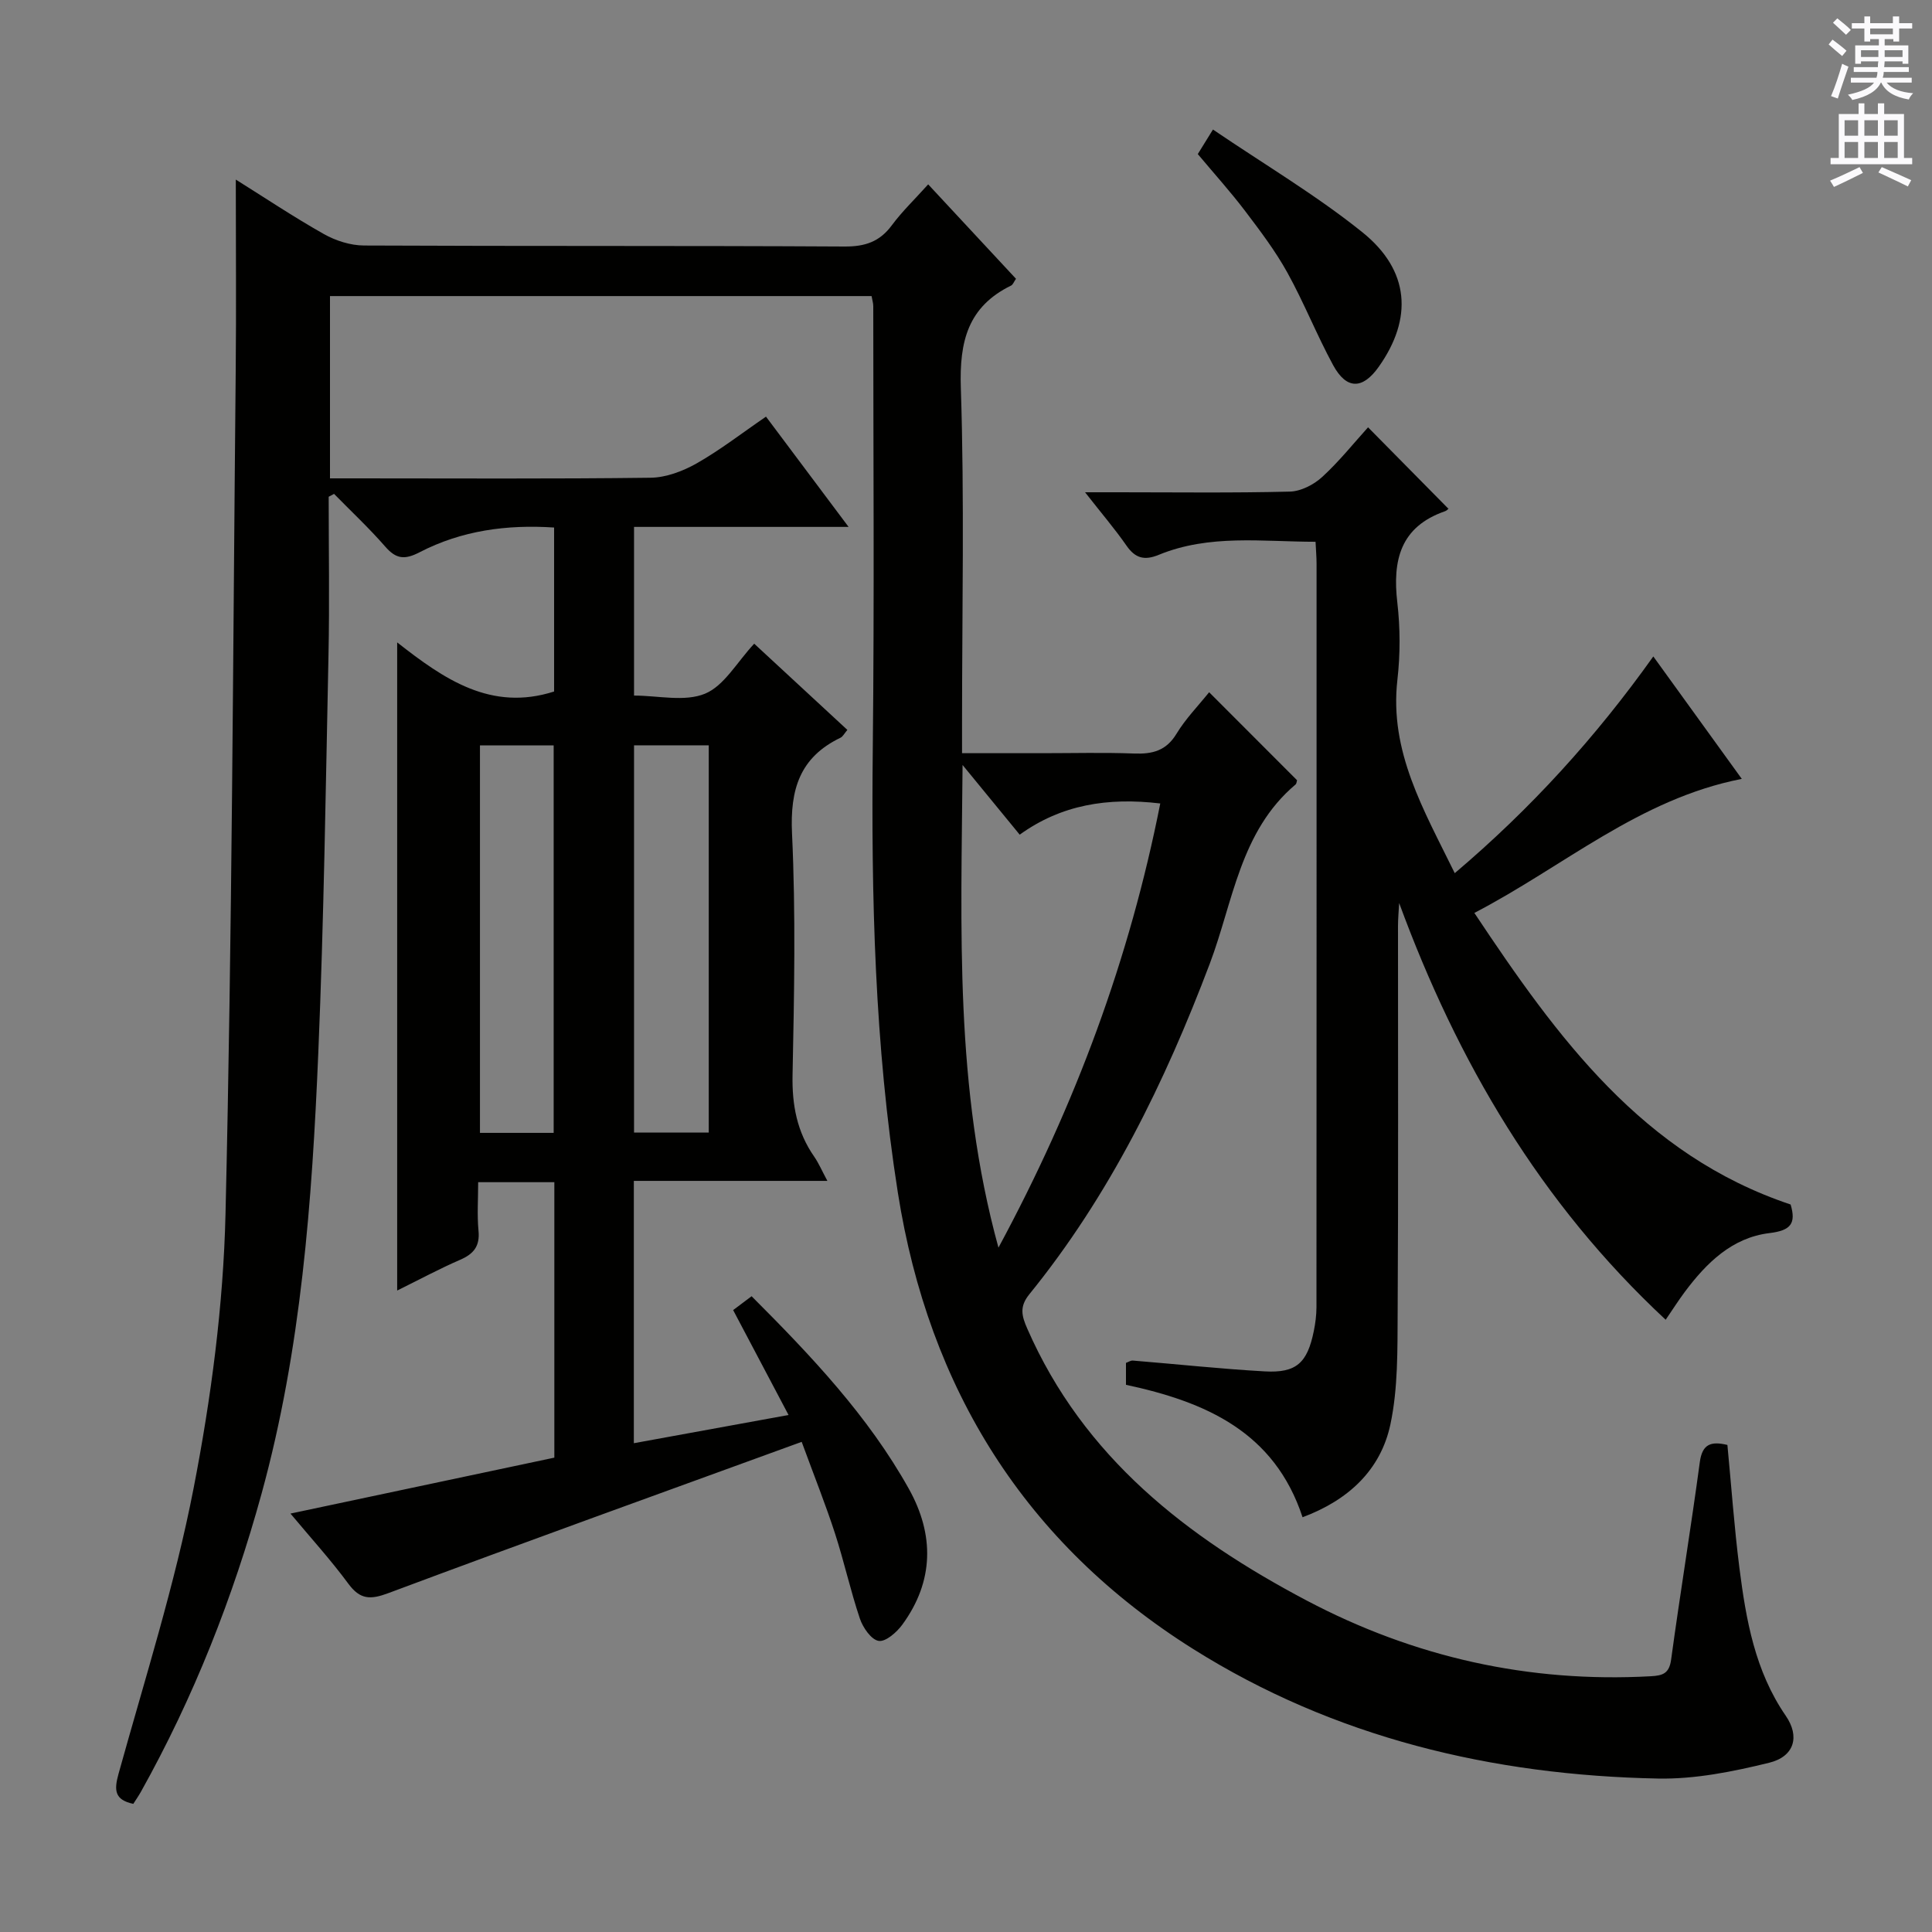
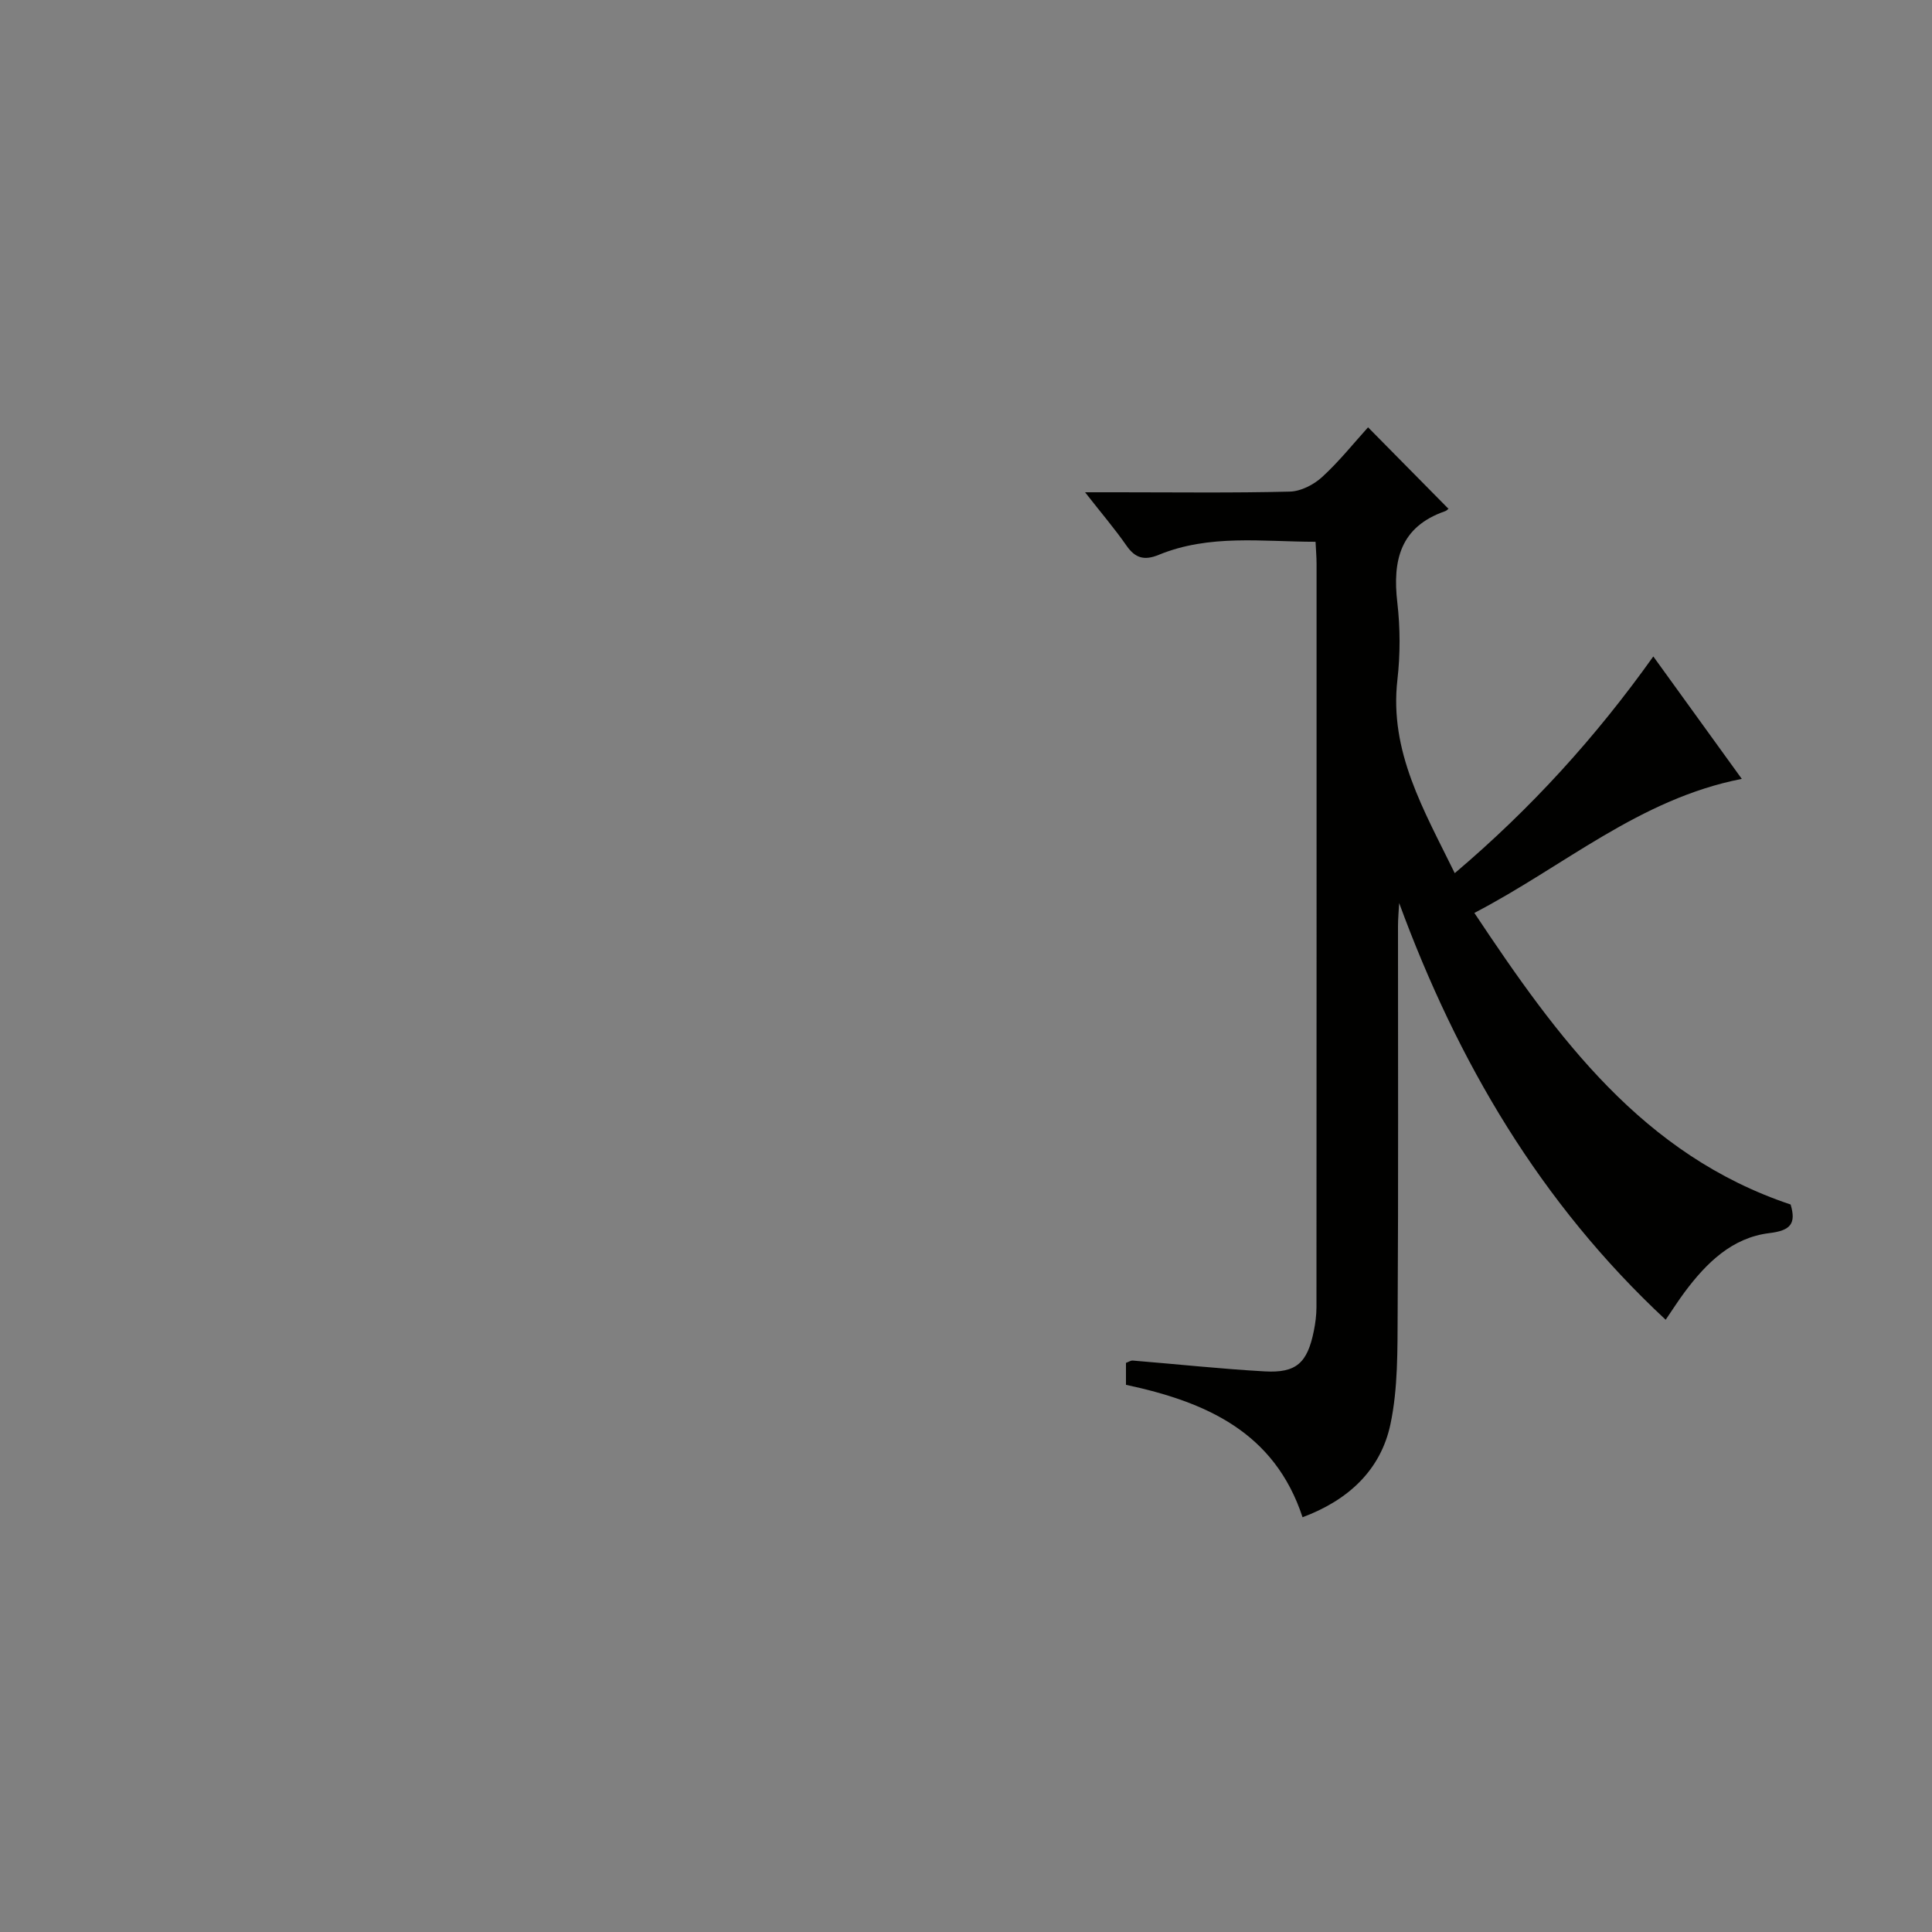
<svg xmlns="http://www.w3.org/2000/svg" enable-background="new 0 0 400 400" viewBox="0 0 400 400">
  <rect x="0" y="0" width="400" height="400" fill="#808080" stroke="none" />
  <g fill="#010100">
-     <path d="m165.98 298.52c-29.16 10.62-57.4 20.79-85.52 31.3-3.76 1.41-5.88 1.4-8.34-1.93-3.62-4.91-7.74-9.44-11.98-14.52 18.56-3.93 36.51-7.74 54.63-11.58 0-19.1 0-37.89 0-57.03-5.13 0-10.2 0-15.77 0 0 3.48-.24 6.8.07 10.06.31 3.2-1.01 4.8-3.81 6.01-4.25 1.84-8.34 4.05-13.03 6.36 0-44.68 0-88.85 0-134.19 9.72 7.63 19.44 14.35 32.49 10.17 0-10.84 0-22.1 0-33.95-9.72-.65-19.12.6-27.83 5.11-3.1 1.61-4.88 1.43-7.13-1.16-3.33-3.82-7.05-7.3-10.6-10.92-.37.2-.74.4-1.11.6 0 10.93.19 21.86-.04 32.78-.57 27.45-.96 54.91-2.11 82.34-1.29 30.72-3.53 61.38-11.74 91.26-5.93 21.57-14.07 42.2-24.98 61.73-.48.86-1.05 1.67-1.58 2.51-3.88-.83-4.01-2.8-3.06-6.22 5.45-19.64 11.66-39.15 15.54-59.11 3.63-18.68 6.16-37.82 6.61-56.82 1.37-58.1 1.54-116.23 2.11-174.35.13-13.11.02-26.23.02-39.79 5.9 3.69 11.93 7.72 18.22 11.27 2.46 1.39 5.53 2.37 8.33 2.38 33.16.16 66.33.02 99.5.21 4.22.02 7.24-.98 9.76-4.38 2.15-2.9 4.8-5.44 7.54-8.49 6.22 6.69 12.18 13.09 18.18 19.55-.46.66-.64 1.22-1.01 1.4-8.96 4.39-10.72 11.57-10.41 21.16.76 23.14.25 46.32.25 69.49v6.17h16.65c6.33 0 12.67-.17 19 .07 3.77.14 6.62-.57 8.75-4.09 1.87-3.09 4.46-5.74 6.76-8.6 6.19 6.2 12.19 12.2 18.2 18.22-.09.28-.1.7-.31.88-11.51 9.7-12.91 24.3-17.77 37.13-9.3 24.57-20.71 47.92-37.36 68.43-2.07 2.56-1.58 4.45-.41 7.11 11.66 26.64 33.08 43.21 57.86 56.29 22.27 11.75 46 17.05 71.2 15.67 2.5-.14 3.84-.54 4.24-3.46 1.86-13.65 4.1-27.24 5.94-40.89.51-3.75 2.32-4.35 5.71-3.54.81 8.42 1.41 16.98 2.49 25.49 1.37 10.73 3.22 21.32 9.59 30.58 2.97 4.31 1.78 8.45-3.44 9.73-7.5 1.84-15.34 3.42-23 3.27-34.32-.67-67.08-8.48-96.26-26.83-34.7-21.82-54.72-53.79-61.13-94.48-4.81-30.55-5.52-61.23-5.19-92.05.33-30.49.1-61 .1-91.49 0-.63-.21-1.25-.35-2.08-37.41 0-74.64 0-112.13 0v37.74h5.37c20.33 0 40.67.13 61-.13 3.22-.04 6.7-1.36 9.56-2.98 4.89-2.78 9.37-6.27 14.34-9.67 5.59 7.46 11.02 14.72 17.1 22.83-15.44 0-29.81 0-44.42 0v34.92c4.99 0 10.48 1.35 14.7-.39 3.97-1.64 6.6-6.52 10.18-10.35 6.24 5.78 12.67 11.73 19.29 17.85-.62.72-.93 1.38-1.43 1.62-8.43 4.06-10.46 10.71-10.03 19.82.78 16.63.45 33.33.11 49.99-.13 6.24.92 11.8 4.48 16.92.92 1.32 1.56 2.84 2.73 5.02-13.77 0-26.83 0-40.07 0v54.31c10.65-1.94 21.04-3.84 32.03-5.84-3.96-7.49-7.64-14.47-11.47-21.72 1.29-.97 2.43-1.82 3.82-2.87 12.33 12.34 24.12 24.77 32.56 39.88 5.29 9.47 5.23 19.11-1.35 28.11-1.16 1.59-3.45 3.6-4.9 3.37-1.53-.24-3.25-2.73-3.88-4.58-1.96-5.81-3.27-11.83-5.16-17.66-1.91-5.89-4.19-11.59-6.9-18.97zm33.31-140.14c-.28 34.17-1.69 66.73 7.43 99.93 16.06-29.77 27.16-59.91 33.5-91.96-10.92-1.3-20.53.27-29.1 6.46-3.84-4.68-7.37-8.99-11.83-14.43zm-84.66 76.17c0-26.91 0-53.55 0-80.23-5.29 0-10.21 0-15.26 0v80.23zm16.64-80.24v80.17h15.47c0-26.87 0-53.4 0-80.17-5.19 0-10.1 0-15.47 0z" />
    <path d="m233.12 286.71c0-1.82 0-3.14 0-4.54.52-.19.98-.51 1.41-.48 9.11.74 18.2 1.73 27.32 2.24 6.54.37 8.82-1.75 10.16-8.35.33-1.61.54-3.28.55-4.93.03-51.32.02-102.65.02-153.97 0-1.31-.12-2.63-.21-4.51-11.03-.01-21.98-1.61-32.48 2.71-2.93 1.2-4.84.72-6.66-1.91-2.45-3.52-5.26-6.8-8.58-11.05h6.92c11.83 0 23.67.16 35.49-.14 2.29-.06 4.96-1.44 6.7-3.04 3.53-3.24 6.55-7.03 9.48-10.27 5.61 5.69 11.06 11.21 16.59 16.81.29-.26-.11.38-.67.57-9.24 3.22-10.88 10.14-9.86 18.9.61 5.26.62 10.71.02 15.97-1.71 14.91 5.46 26.96 11.87 40.06 15.73-13.33 29.15-28.08 41.11-44.87 6.18 8.54 12.07 16.7 18.32 25.35-21.24 4.15-36.85 18.13-55.37 27.75 17.24 25.91 34.88 50.14 65.48 60.37 1.18 3.98-.01 5.39-4.39 5.92-7.73.93-13.05 6.18-17.54 12.2-1.27 1.7-2.41 3.5-3.94 5.74-25.99-24.19-43.12-53.46-55.18-86.28-.08 1.59-.24 3.18-.24 4.77-.01 26.66.09 53.32-.07 79.99-.05 7.74.09 15.68-1.5 23.18-2.02 9.48-8.73 15.7-18.19 19.23-5.82-17.7-20.09-23.89-36.56-27.42z" />
-     <path d="m251.13 26.82c10.81 7.34 21.43 13.62 30.94 21.27 9.83 7.9 10.45 17.86 3.4 27.83-3.34 4.73-6.68 4.79-9.46-.32-3.4-6.26-6.03-12.94-9.48-19.17-2.48-4.48-5.62-8.63-8.73-12.73-3.01-3.97-6.36-7.68-9.81-11.8.77-1.25 1.59-2.58 3.14-5.08z" />
  </g>
-   <path d="m378.6 9.2.8-1c.9.7 1.9 1.4 2.9 2.3l-.9 1.1c-1.1-.9-2-1.7-2.8-2.4zm.5 10.7c.9-2.1 1.6-4.3 2.3-6.7.4.2.8.4 1.3.6-.7 2.1-1.5 4.3-2.2 6.6zm.4-15.2.9-.9c1 .8 2 1.6 2.8 2.4l-1 1c-1-.9-1.9-1.8-2.7-2.5zm12.5-1.3h1.2v1.4h2.7v1.1h-2.7v2.7h-1.2v-.5h-1.8v1.3h4.9v3.8h-1.2v-.5h-3.7c0 .4-.1.9-.1 1.2h5.1v1h-5.2c0 .5-.1.9-.2 1.2h6v1h-5.2c1.1 1.3 2.9 2 5.5 2.2-.4.4-.7.8-.9 1.3-2.9-.5-4.8-1.6-5.7-3.5h-.1c-.8 1.7-2.7 2.9-5.9 3.6-.2-.4-.6-.8-.9-1.1 2.8-.6 4.6-1.4 5.4-2.5h-4.8v-1h5.3c.1-.3.2-.7.2-1.2h-4.9v-1h5c0-.4 0-.8.1-1.2h-3.6v.5h-1.2v-3.8h4.9v-1.3h-1.8v.5h-1.2v-2.7h-2.6v-1.1h2.6v-1.4h1.2v1.4h4.7v-1.4zm-6.7 8.4h3.6c0-.4 0-.9 0-1.4h-3.6zm1.9-4.7h4.7v-1.2h-4.7zm6.7 3.3h-3.7v1.4h3.7z" fill="#fbfafc" />
-   <path d="m384.7 21.4h1.3v2.2h2.8v-2.2h1.3v2.2h4.1v9.1h1.7v1.3h-16.9v-1.3h1.7v-9.1h4.1v-2.2zm.3 13.2.7 1.2c-1.8.9-3.8 1.9-6 2.9-.2-.4-.5-.8-.8-1.3 2.4-1 4.4-2 6.1-2.8zm-3.1-6.5h2.8v-3.2h-2.8zm0 4.6h2.8v-3.3h-2.8zm4.1-4.6h2.8v-3.2h-2.8zm0 4.6h2.8v-3.3h-2.8zm3.6 1.9c2.1.9 4.1 1.8 6.1 2.7l-.7 1.3c-2.2-1.1-4.2-2-6.1-2.9zm3.3-9.7h-2.8v3.2h2.8zm-2.8 7.8h2.8v-3.3h-2.8z" fill="#fbfafc" />
</svg>